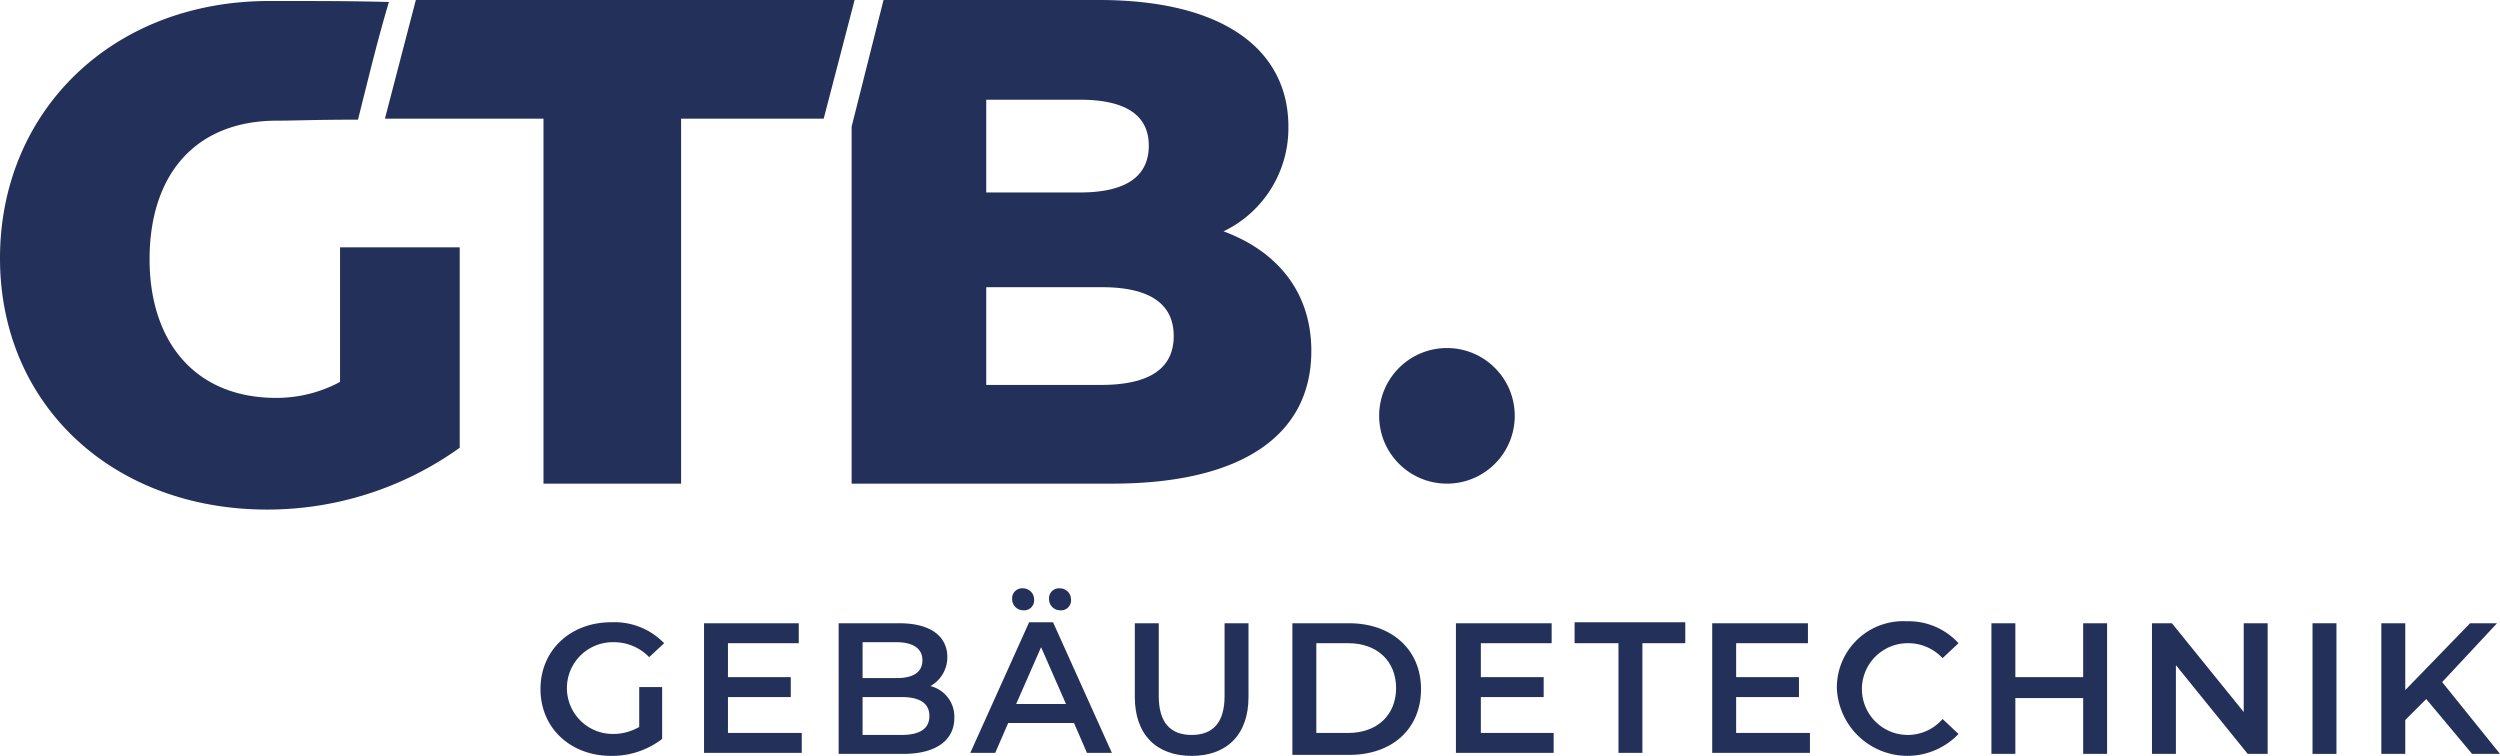
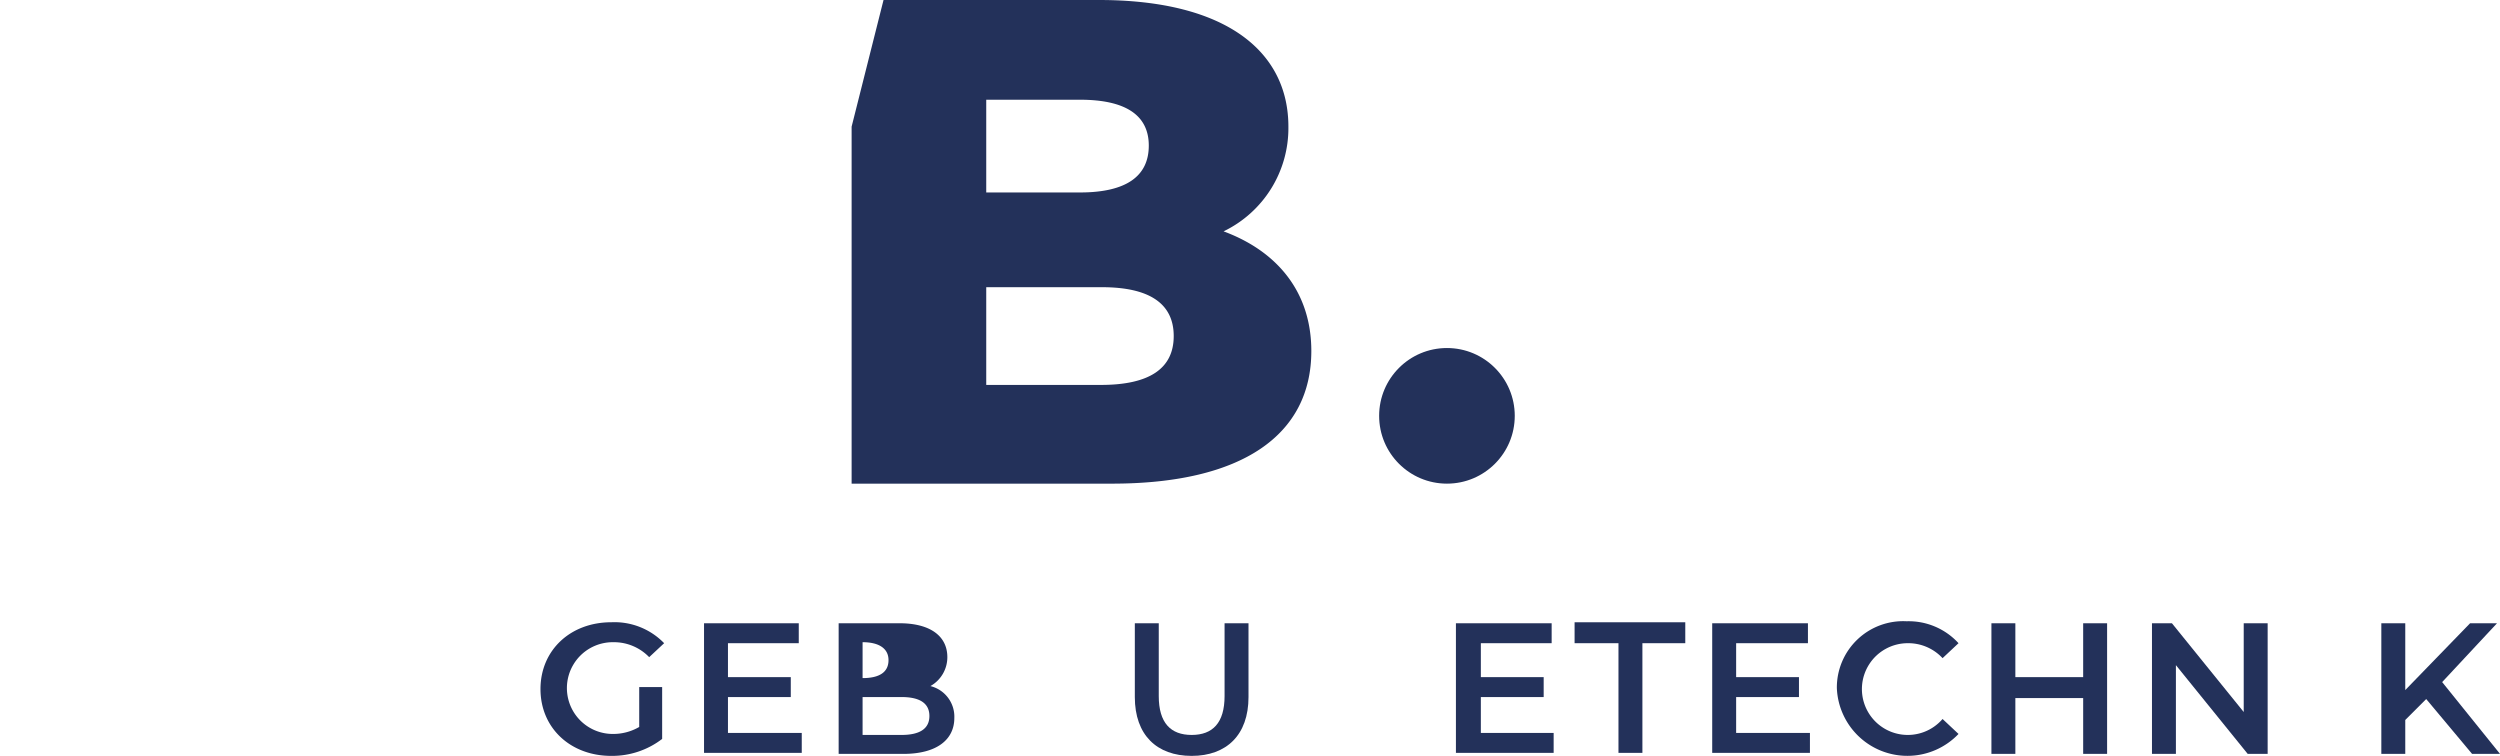
<svg xmlns="http://www.w3.org/2000/svg" id="Ebene_1" data-name="Ebene 1" viewBox="0 0 250.7 75.8">
  <defs>
    <style>.cls-1{fill:#23315a;}</style>
  </defs>
-   <path class="cls-1" d="M34.8,25.6H47V45.7a33.13,33.13,0,0,1-19.3,6.2C12.2,51.9.9,41.4.9,26.7S12.1.9,27.9.9c4.9,0,8.4,0,12,.1-1.1,3.7-1.8,6.6-3.1,11.8-4.4,0-6.2.1-8.1.1-8.3,0-12.8,5.5-12.8,13.9,0,8.2,4.5,13.9,12.7,13.9A13.49,13.49,0,0,0,35,39.1V25.6Z" transform="translate(-0.9 -0.8)" />
  <path class="cls-1" d="M132.4,36c0,8.4-6.9,13.3-20,13.3H86.3V13.5L89.5.8h21.6c12.8,0,19,5.2,19,12.7A11.49,11.49,0,0,1,123.6,24C129,26,132.4,30.1,132.4,36ZM99.8,10.7v9.4h9.4c4.6,0,6.9-1.6,6.9-4.7s-2.4-4.6-6.9-4.6H99.8Zm18.8,23.8c0-3.3-2.5-4.9-7.2-4.9H99.8v9.8h11.5C116.1,39.4,118.6,37.8,118.6,34.5Z" transform="translate(-0.9 -0.8)" />
-   <path class="cls-1" d="M55.4,12.7H39.5L42.6.8h44L83.5,12.7H69.2V49.3H55.4Z" transform="translate(-0.9 -0.8)" />
  <path class="cls-1" d="M65,69.7h2.3v5.2a8.24,8.24,0,0,1-5.1,1.7c-4.1,0-7.1-2.8-7.1-6.7s3-6.7,7.1-6.7a6.93,6.93,0,0,1,5.3,2.1L66,66.7a4.91,4.91,0,0,0-3.6-1.5,4.6,4.6,0,1,0-.1,9.2,5.19,5.19,0,0,0,2.7-.7Z" transform="translate(-0.9 -0.8)" />
  <path class="cls-1" d="M81.3,74.3v2H71.5v-13H81v2H73.9v3.4h6.3v2H73.9v3.6Z" transform="translate(-0.9 -0.8)" />
-   <path class="cls-1" d="M96.6,72.8c0,2.2-1.8,3.6-5.1,3.6H85V63.3h6.1c3.1,0,4.8,1.3,4.8,3.4a3.32,3.32,0,0,1-1.7,2.9A3.16,3.16,0,0,1,96.6,72.8Zm-9.2-7.6v3.6h3.4c1.7,0,2.6-.6,2.6-1.8s-1-1.8-2.6-1.8Zm6.7,7.4c0-1.3-1-1.9-2.8-1.9H87.4v3.8h3.9C93.1,74.5,94.1,73.9,94.1,72.6Z" transform="translate(-0.9 -0.8)" />
-   <path class="cls-1" d="M108.6,73.3H102l-1.3,3H98.2l5.9-13.1h2.4l5.9,13.1h-2.5Zm-6.2-12.4a1,1,0,0,1,1.1-1.1,1.11,1.11,0,0,1,1.1,1.1,1,1,0,0,1-1.1,1.1A1.11,1.11,0,0,1,102.4,60.9Zm5.4,10.5-2.5-5.7-2.5,5.7Zm-1.7-10.5a1,1,0,0,1,1.1-1.1,1.11,1.11,0,0,1,1.1,1.1,1,1,0,0,1-1.1,1.1A1.11,1.11,0,0,1,106.1,60.9Z" transform="translate(-0.9 -0.8)" />
+   <path class="cls-1" d="M96.6,72.8c0,2.2-1.8,3.6-5.1,3.6H85V63.3h6.1c3.1,0,4.8,1.3,4.8,3.4a3.32,3.32,0,0,1-1.7,2.9A3.16,3.16,0,0,1,96.6,72.8Zm-9.2-7.6v3.6c1.7,0,2.6-.6,2.6-1.8s-1-1.8-2.6-1.8Zm6.7,7.4c0-1.3-1-1.9-2.8-1.9H87.4v3.8h3.9C93.1,74.5,94.1,73.9,94.1,72.6Z" transform="translate(-0.9 -0.8)" />
  <path class="cls-1" d="M114.7,70.7V63.3h2.4v7.3c0,2.7,1.2,3.9,3.3,3.9s3.3-1.2,3.3-3.9V63.3h2.4v7.4c0,3.8-2.2,5.9-5.7,5.9S114.7,74.5,114.7,70.7Z" transform="translate(-0.9 -0.8)" />
-   <path class="cls-1" d="M130.5,63.3h5.7c4.2,0,7.2,2.6,7.2,6.6s-2.9,6.6-7.2,6.6h-5.7Zm5.6,11c2.9,0,4.8-1.8,4.8-4.5s-1.9-4.5-4.8-4.5h-3.2v9Z" transform="translate(-0.9 -0.8)" />
  <path class="cls-1" d="M156.7,74.3v2h-9.8v-13h9.6v2h-7.1v3.4h6.3v2h-6.3v3.6Z" transform="translate(-0.9 -0.8)" />
  <path class="cls-1" d="M163.1,65.3h-4.3V63.2h11.1v2.1h-4.3v11h-2.4v-11Z" transform="translate(-0.9 -0.8)" />
  <path class="cls-1" d="M182.4,74.3v2h-9.8v-13h9.6v2H175v3.4h6.3v2H175v3.6Z" transform="translate(-0.9 -0.8)" />
  <path class="cls-1" d="M185.1,69.8a6.65,6.65,0,0,1,7-6.7,6.78,6.78,0,0,1,5.2,2.2l-1.6,1.5a4.69,4.69,0,0,0-3.5-1.5,4.6,4.6,0,1,0,3.5,7.6l1.6,1.5a7.08,7.08,0,0,1-12.2-4.6Z" transform="translate(-0.9 -0.8)" />
  <path class="cls-1" d="M212.2,63.3V76.4h-2.4V70.8H203v5.6h-2.4V63.3H203v5.4h6.8V63.3Z" transform="translate(-0.9 -0.8)" />
  <path class="cls-1" d="M228.3,63.3V76.4h-2l-7.2-8.9v8.9h-2.4V63.3h2l7.2,8.9V63.3Z" transform="translate(-0.9 -0.8)" />
-   <path class="cls-1" d="M232.8,63.3h2.4V76.4h-2.4Z" transform="translate(-0.9 -0.8)" />
  <path class="cls-1" d="M244.2,70.9,242.1,73v3.4h-2.4V63.3h2.4V70l6.5-6.7h2.7l-5.5,5.9,5.8,7.2h-2.8Z" transform="translate(-0.9 -0.8)" />
  <circle class="cls-1" cx="145.1" cy="41.7" r="6.8" />
</svg>